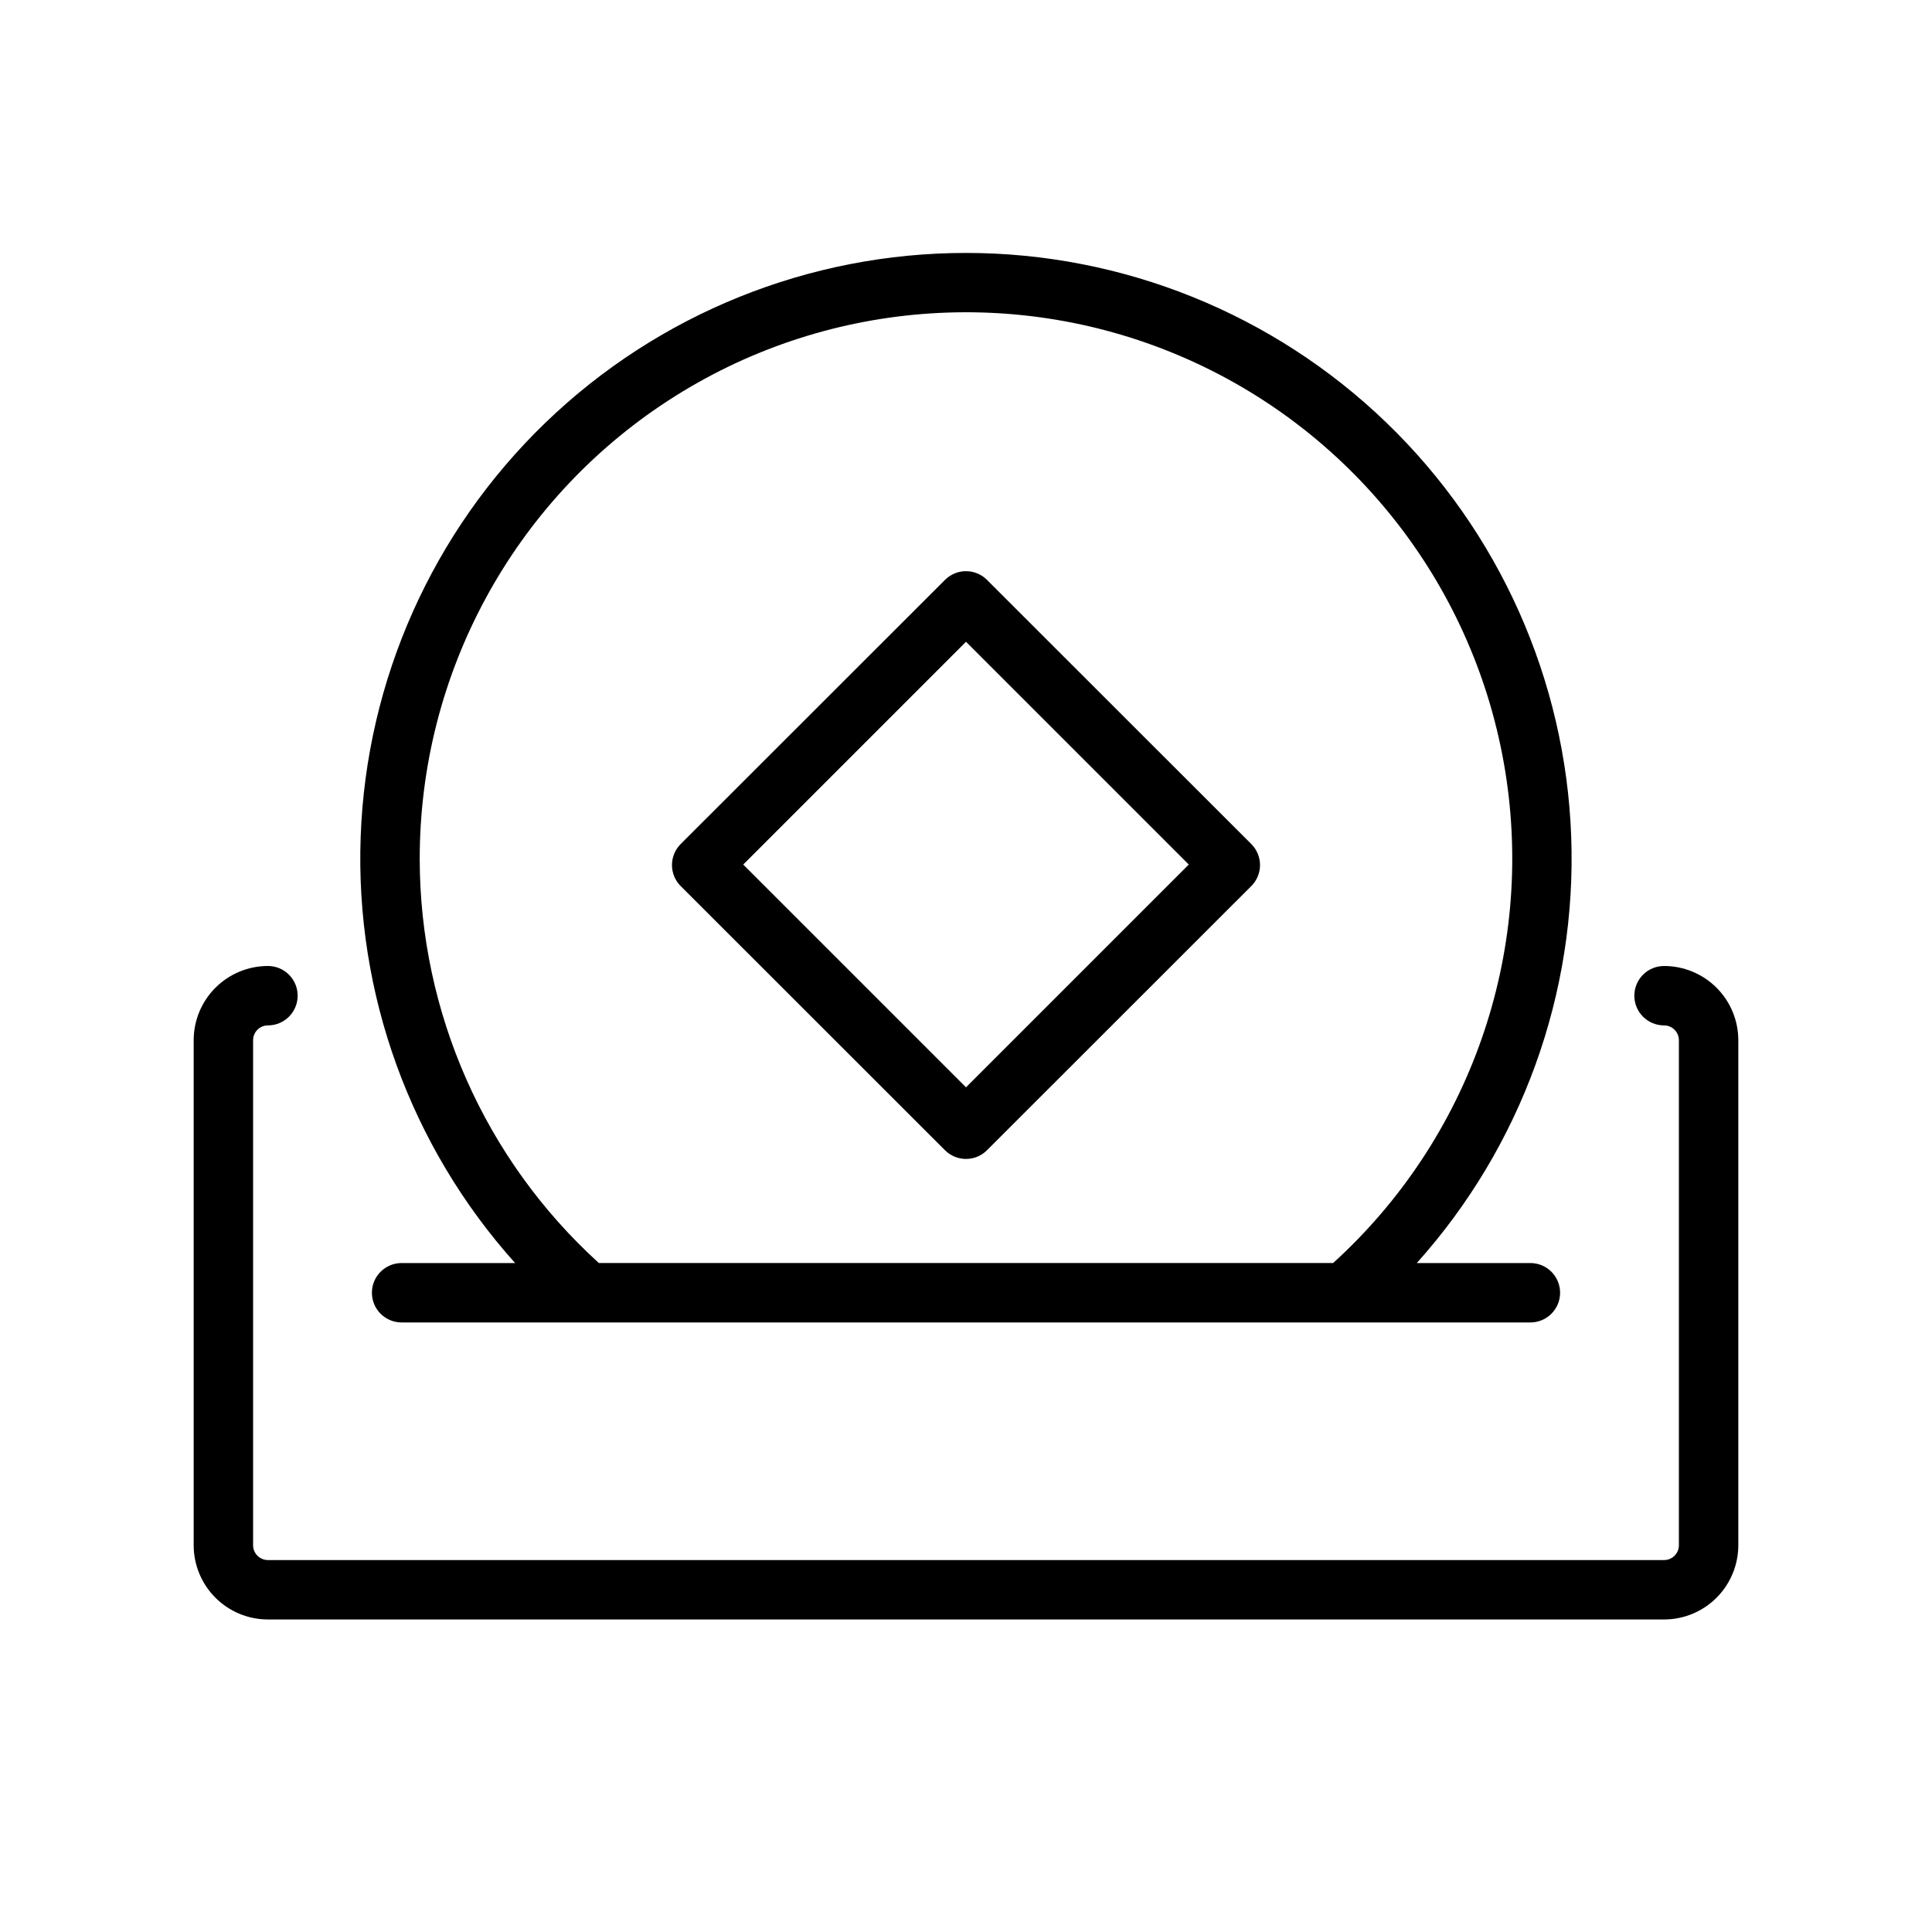
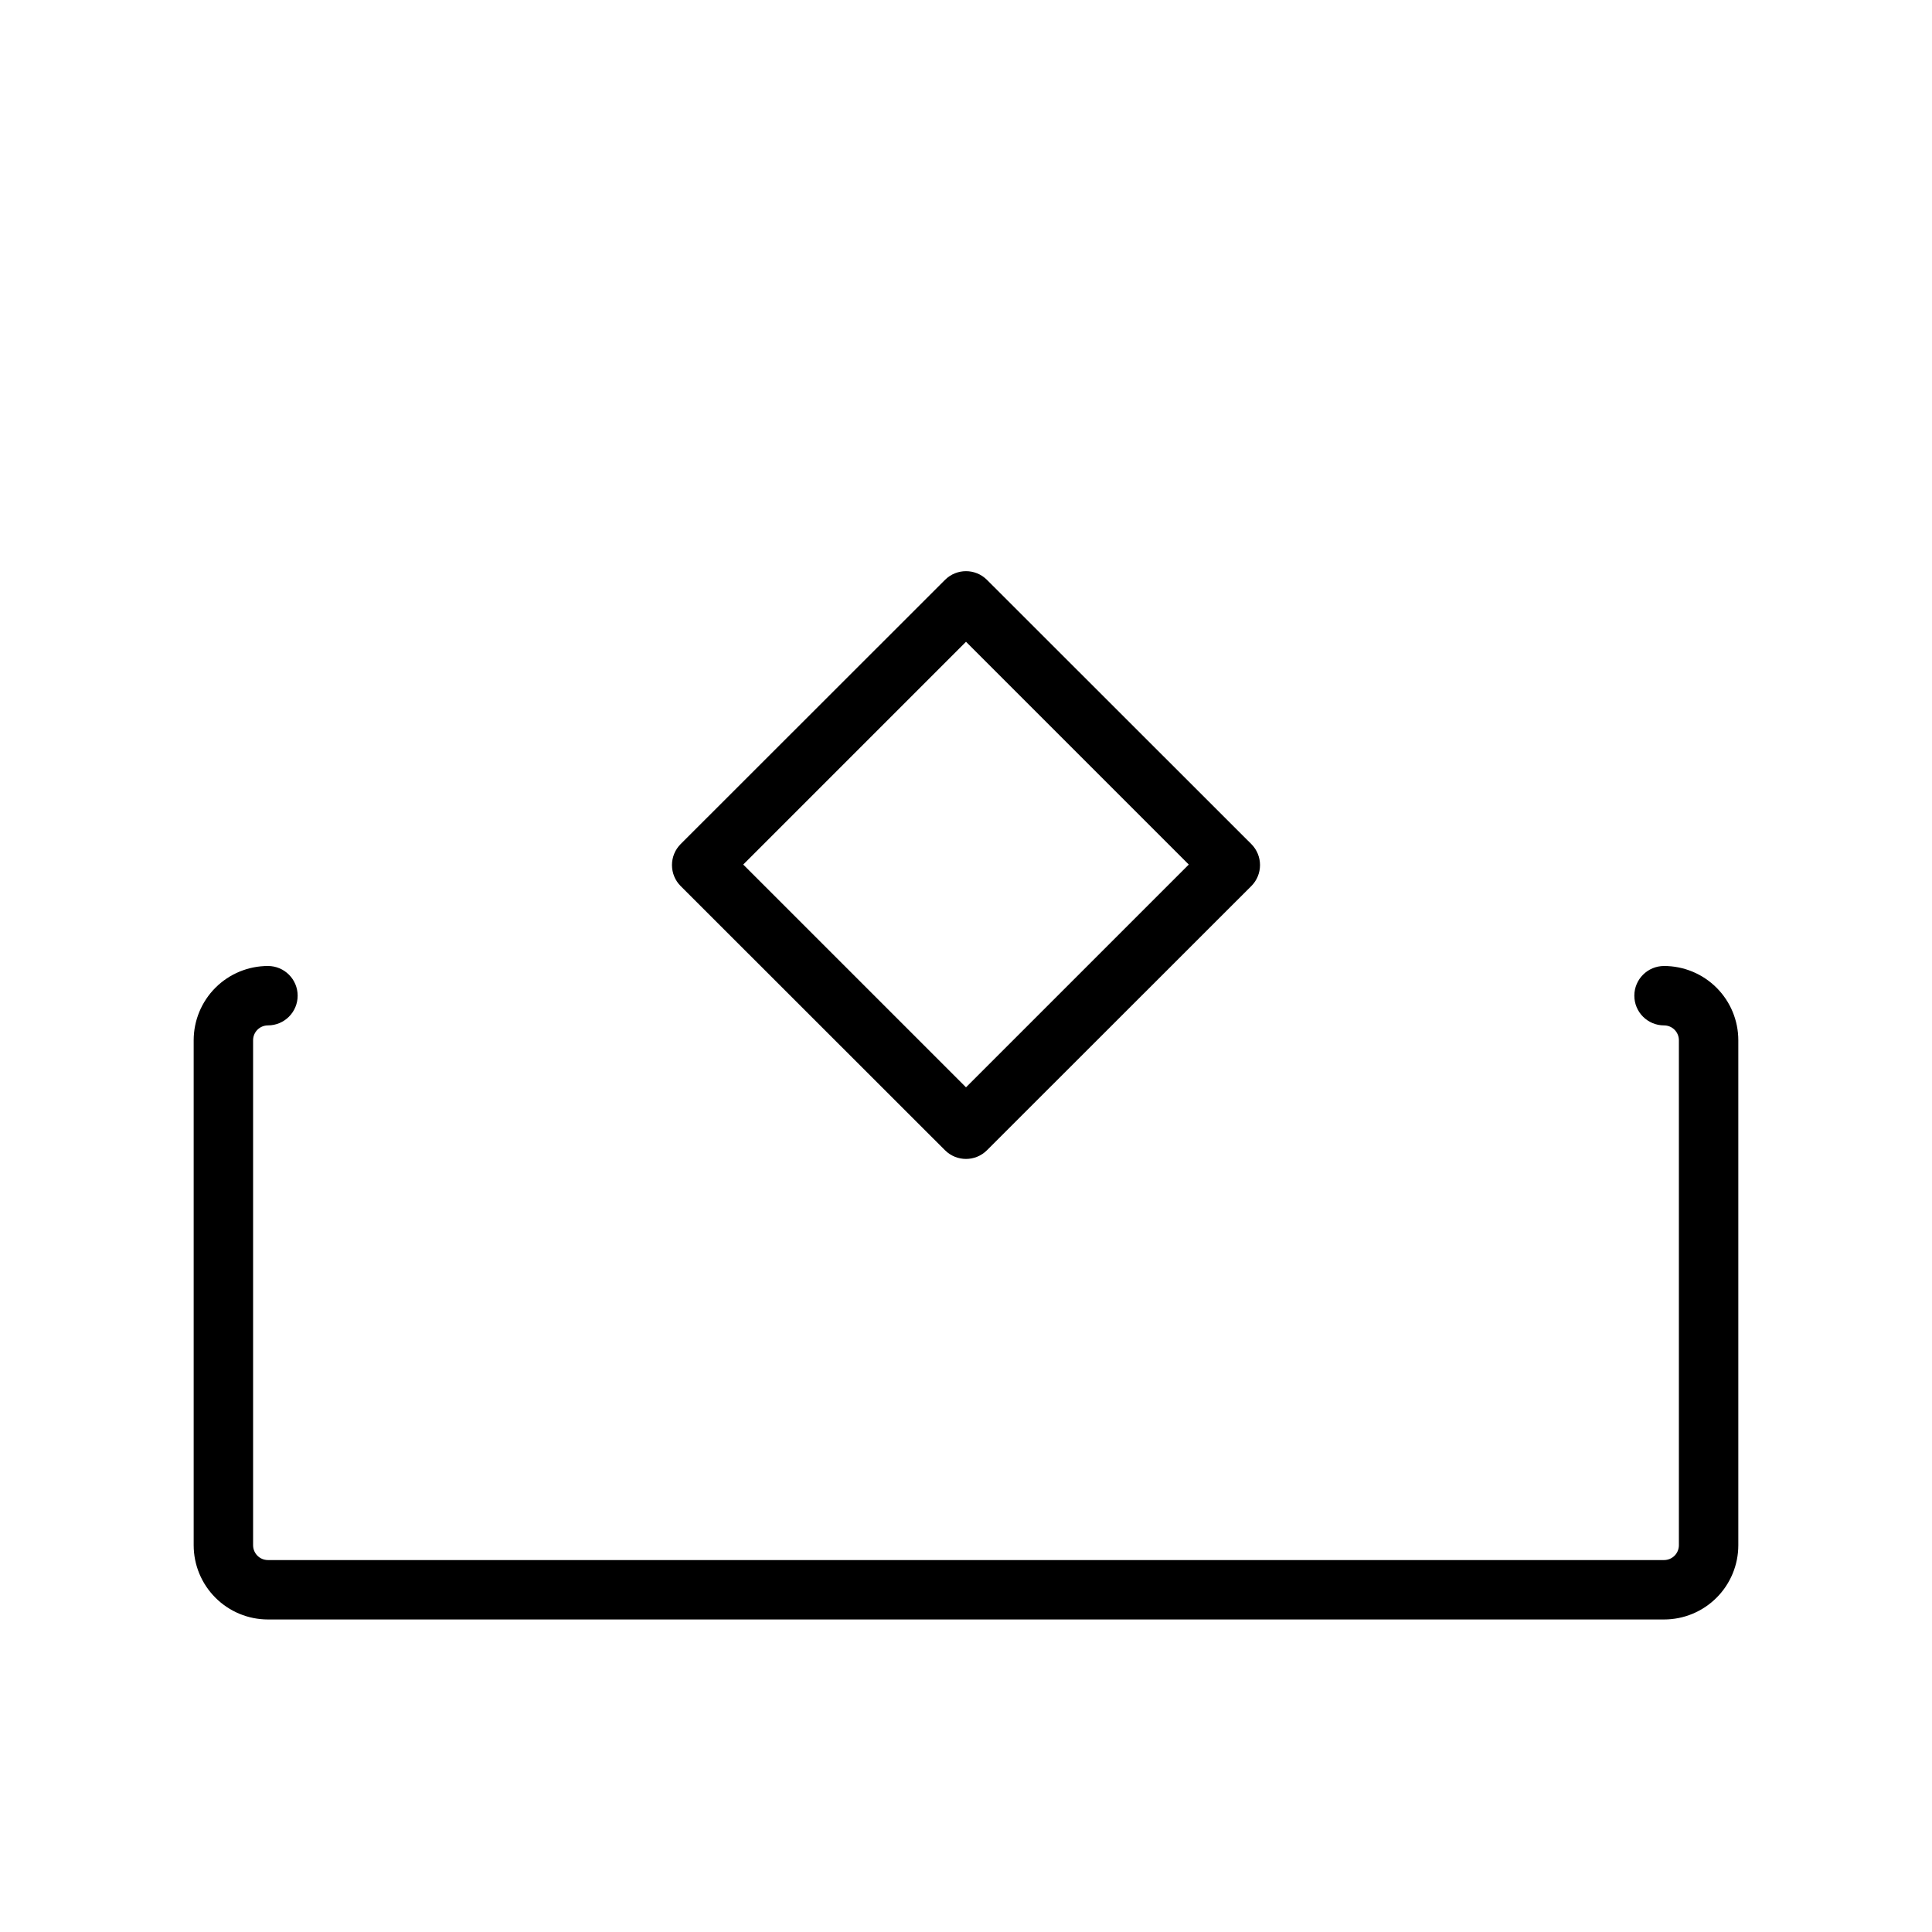
<svg xmlns="http://www.w3.org/2000/svg" fill="#000000" width="800px" height="800px" version="1.1" viewBox="144 144 512 512">
  <g>
    <path d="m584.99 400c-4.348 0-7.875 3.523-7.875 7.871s3.527 7.871 7.875 7.871c1.043 0 2.043 0.414 2.781 1.152 0.738 0.738 1.152 1.738 1.152 2.785v133.82c0 1.043-0.414 2.043-1.152 2.781-0.738 0.738-1.738 1.152-2.781 1.152h-369.98c-2.176 0-3.938-1.762-3.938-3.934v-133.82c0-2.176 1.762-3.938 3.938-3.938 4.348 0 7.871-3.523 7.871-7.871s-3.523-7.871-7.871-7.871c-5.223 0-10.227 2.07-13.918 5.762-3.691 3.691-5.766 8.699-5.766 13.918v133.82c0 5.219 2.074 10.223 5.766 13.914 3.691 3.691 8.695 5.766 13.918 5.766h369.98c5.219 0 10.223-2.074 13.914-5.766 3.691-3.691 5.766-8.695 5.766-13.914v-133.82c0-5.219-2.074-10.227-5.766-13.918-3.691-3.691-8.695-5.762-13.914-5.762z" />
-     <path d="m250.43 478.72c-4.348 0-7.871 3.523-7.871 7.871s3.523 7.871 7.871 7.871h299.14c4.348 0 7.871-3.523 7.871-7.871s-3.523-7.871-7.871-7.871h-30.109c27.758-30.941 42.43-71.441 40.926-112.98-1.5-41.539-19.055-80.879-48.973-109.73-29.918-28.855-69.863-44.98-111.43-44.98-41.566 0-81.516 16.125-111.43 44.98-29.914 28.855-47.473 68.195-48.973 109.73-1.504 41.539 13.168 82.039 40.926 112.98zm4.801-107.14c-0.016-48.977 24.727-94.641 65.766-121.37 41.039-26.727 92.809-30.891 137.59-11.07 44.785 19.824 76.512 60.941 84.32 109.29 7.812 48.348-9.352 97.363-45.613 130.28h-194.6c-30.203-27.434-47.438-66.336-47.469-107.14z" />
    <path d="m475.61 367.68-70.062-70.02c-3.07-3.055-8.027-3.055-11.098 0l-70.062 70.02c-1.477 1.477-2.309 3.481-2.309 5.57s0.832 4.094 2.309 5.57l70.062 70.023v-0.004c3.07 3.055 8.027 3.055 11.098 0l70.062-70.023v0.004c1.477-1.477 2.309-3.481 2.309-5.57s-0.832-4.094-2.309-5.57zm-75.609 64.473-59.039-59.039 59.039-59.039 59.039 59.039z" />
  </g>
</svg>